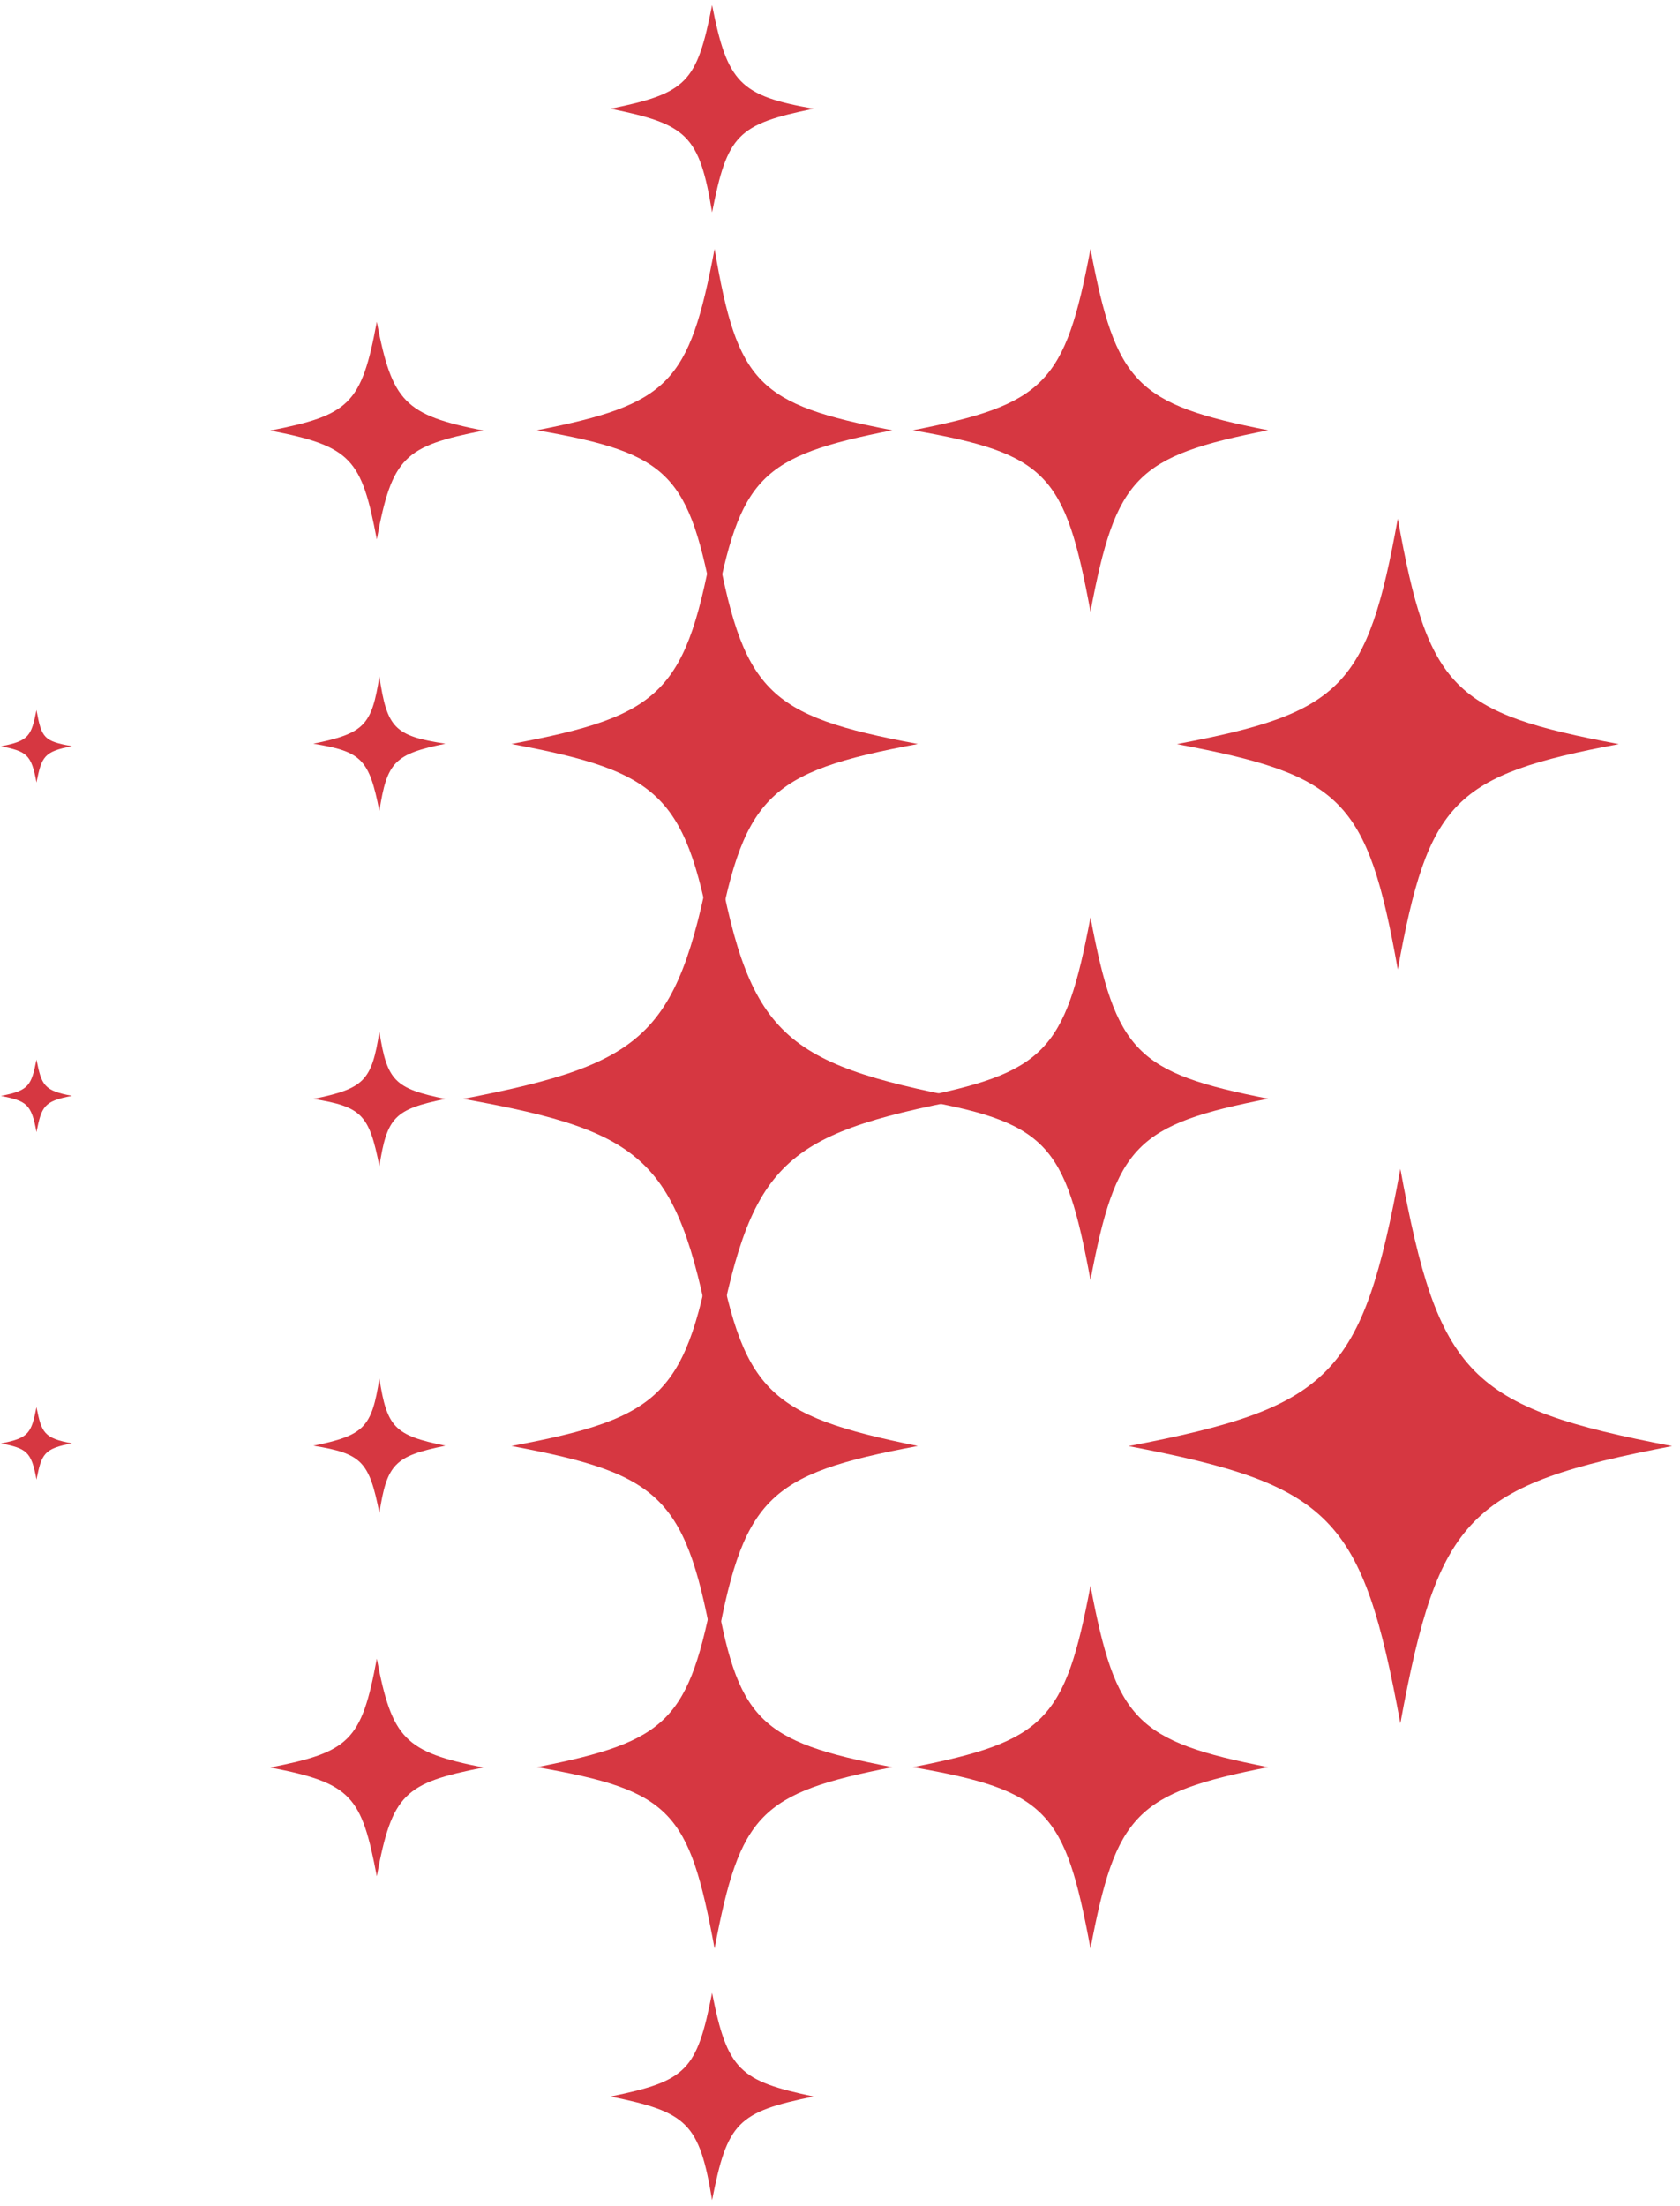
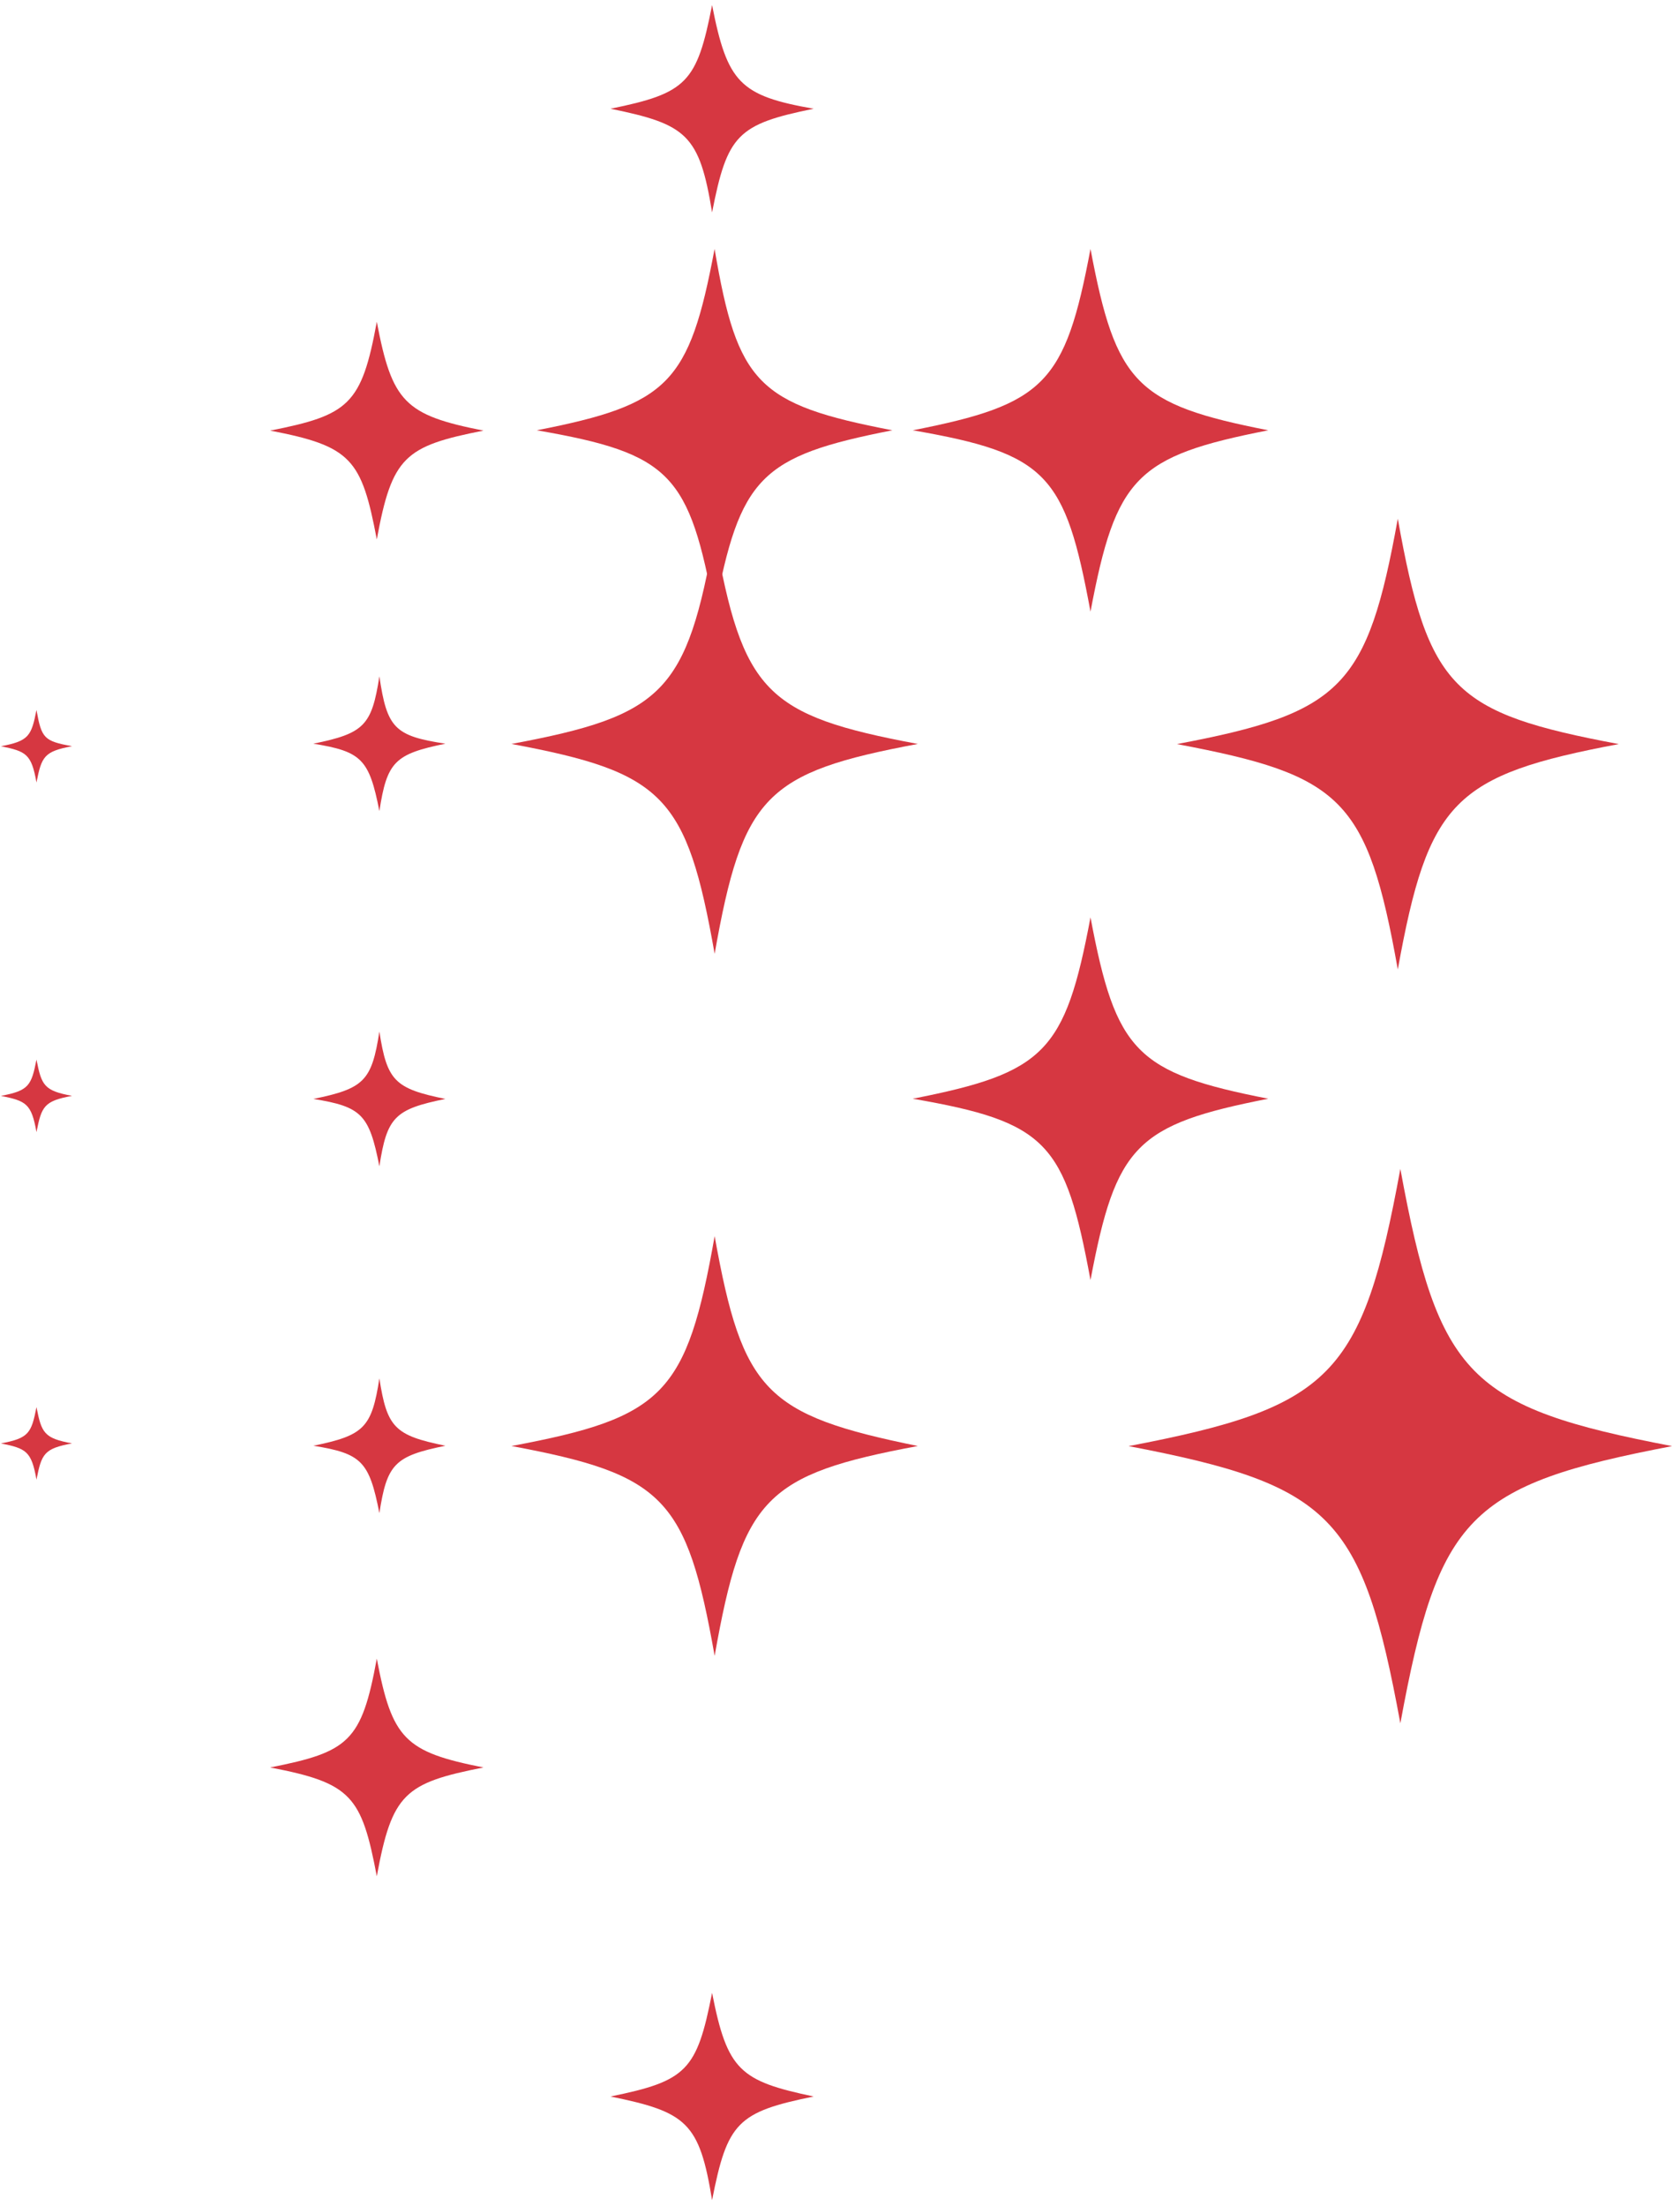
<svg xmlns="http://www.w3.org/2000/svg" fill="none" height="810" viewBox="0 0 153 201" width="617">
  <desc>socioscasino.com - Homes of honest casino bonuses</desc>
  <title>Bitcasino.Io on https://socioscasino.com/</title>
  <path d="M81.272 39.206C69.237 41.567 67.385 43.455 65.07 55.73C62.756 43.219 61.136 41.331 48.868 39.206C60.904 36.845 62.756 34.957 65.07 22.682C67.154 34.957 69.005 36.845 81.272 39.206Z" fill="#D63741" />
  <path d="M74.1 9.907C67.157 11.324 66.231 12.268 64.842 19.35C63.685 12.268 62.527 11.324 55.584 9.907C62.527 8.491 63.453 7.547 64.842 0.465C66.231 7.547 67.388 8.727 74.1 9.907Z" fill="#D63741" />
  <path d="M74.1 191.022C67.157 192.439 66.231 193.383 64.842 200.465C63.685 193.383 62.527 192.439 55.584 191.022C62.527 189.606 63.453 188.662 64.842 181.58C66.231 188.662 67.388 189.606 74.1 191.022Z" fill="#D63741" />
  <path d="M83.592 67.785C69.704 70.382 67.621 72.506 65.075 86.906C62.529 72.506 60.446 70.382 46.558 67.785C60.446 65.189 62.529 63.064 65.075 48.664C67.621 63.064 69.704 65.189 83.592 67.785Z" fill="#D63741" />
  <path d="M147.472 67.797C132.427 70.63 130.113 72.991 127.335 88.334C124.558 72.754 122.243 70.63 107.199 67.797C122.243 64.964 124.558 62.604 127.335 47.26C130.113 62.84 132.427 64.964 147.472 67.797Z" fill="#D63741" />
  <path d="M152.334 131.763C133.817 135.304 131.04 138.137 127.568 157.021C124.096 138.137 121.318 135.304 102.802 131.763C121.318 128.222 124.096 125.389 127.568 106.504C131.04 125.389 133.817 128.222 152.334 131.763Z" fill="#D63741" />
  <path d="M83.592 131.754C69.704 134.35 67.621 136.475 65.075 150.875C62.529 136.475 60.446 134.35 46.558 131.754C60.446 129.157 62.529 127.032 65.075 112.633C67.621 126.797 69.704 128.921 83.592 131.754Z" fill="#D63741" />
-   <path d="M87.982 100.124C70.854 103.428 68.308 106.025 65.067 123.494C61.827 105.789 59.281 103.192 42.153 100.124C59.281 96.819 61.827 94.222 65.067 76.754C68.077 94.222 70.854 96.819 87.982 100.124Z" fill="#D63741" />
  <path d="M115.531 39.206C103.495 41.567 101.643 43.455 99.329 55.73C97.014 43.219 95.394 41.331 83.127 39.206C95.163 36.845 97.014 34.957 99.329 22.682C101.643 34.957 103.495 36.845 115.531 39.206Z" fill="#D63741" />
  <path d="M44.008 39.235C36.833 40.651 35.675 41.596 34.286 49.15C32.898 41.832 31.972 40.651 24.565 39.235C31.74 37.819 32.898 36.874 34.286 29.32C35.675 36.638 36.833 37.819 44.008 39.235Z" fill="#D63741" />
  <path d="M40.539 67.762C35.91 68.706 35.216 69.414 34.521 73.9C33.595 69.178 32.901 68.47 28.503 67.762C33.133 66.818 33.827 66.11 34.521 61.624C35.216 66.346 35.91 67.054 40.539 67.762Z" fill="#D63741" />
  <path d="M40.539 100.129C35.91 101.073 35.216 101.782 34.521 106.267C33.595 101.546 32.901 100.837 28.503 100.129C33.133 99.185 33.827 98.477 34.521 93.991C35.216 98.477 35.91 99.185 40.539 100.129Z" fill="#D63741" />
  <path d="M40.539 131.729C35.91 132.674 35.216 133.382 34.521 137.867C33.595 133.146 32.901 132.438 28.503 131.729C33.133 130.785 33.827 130.077 34.521 125.592C35.216 130.077 35.91 130.785 40.539 131.729Z" fill="#D63741" />
  <path d="M6.511 131.515C3.965 131.987 3.734 132.459 3.271 134.82C2.808 132.223 2.345 131.987 0.031 131.515C2.577 131.043 2.808 130.571 3.271 128.21C3.734 130.571 3.965 131.043 6.511 131.515Z" fill="#D63741" />
  <path d="M6.511 99.85C3.965 100.322 3.734 100.794 3.271 103.154C2.808 100.557 2.345 100.322 0.031 99.85C2.577 99.378 2.808 98.905 3.271 96.545C3.734 98.905 3.965 99.378 6.511 99.85Z" fill="#D63741" />
  <path d="M6.511 67.993C3.965 68.465 3.734 68.938 3.271 71.298C2.808 68.702 2.345 68.465 0.031 67.993C2.577 67.521 2.808 67.049 3.271 64.689C3.734 67.285 3.965 67.521 6.511 67.993Z" fill="#D63741" />
  <path d="M44.008 161.043C36.833 162.459 35.675 163.403 34.286 170.957C32.898 163.639 31.972 162.459 24.565 161.043C31.74 159.626 32.898 158.682 34.286 151.128C35.675 158.446 36.833 159.626 44.008 161.043Z" fill="#D63741" />
  <path d="M115.531 100.11C103.495 102.47 101.643 104.359 99.329 116.633C97.014 104.122 95.394 102.234 83.127 100.11C95.163 97.749 97.014 95.86 99.329 83.585C101.643 95.86 103.495 97.749 115.531 100.11Z" fill="#D63741" />
-   <path d="M81.272 161.013C69.237 163.374 67.385 165.262 65.07 177.538C62.756 165.026 61.136 163.138 48.868 161.013C60.904 158.653 62.756 156.764 65.07 144.489C67.154 156.764 69.005 158.653 81.272 161.013Z" fill="#D63741" />
-   <path d="M115.531 161.013C103.495 163.374 101.643 165.262 99.329 177.538C97.014 165.026 95.394 163.138 83.127 161.013C95.163 158.653 97.014 156.764 99.329 144.489C101.643 156.764 103.495 158.653 115.531 161.013Z" fill="#D63741" />
</svg>